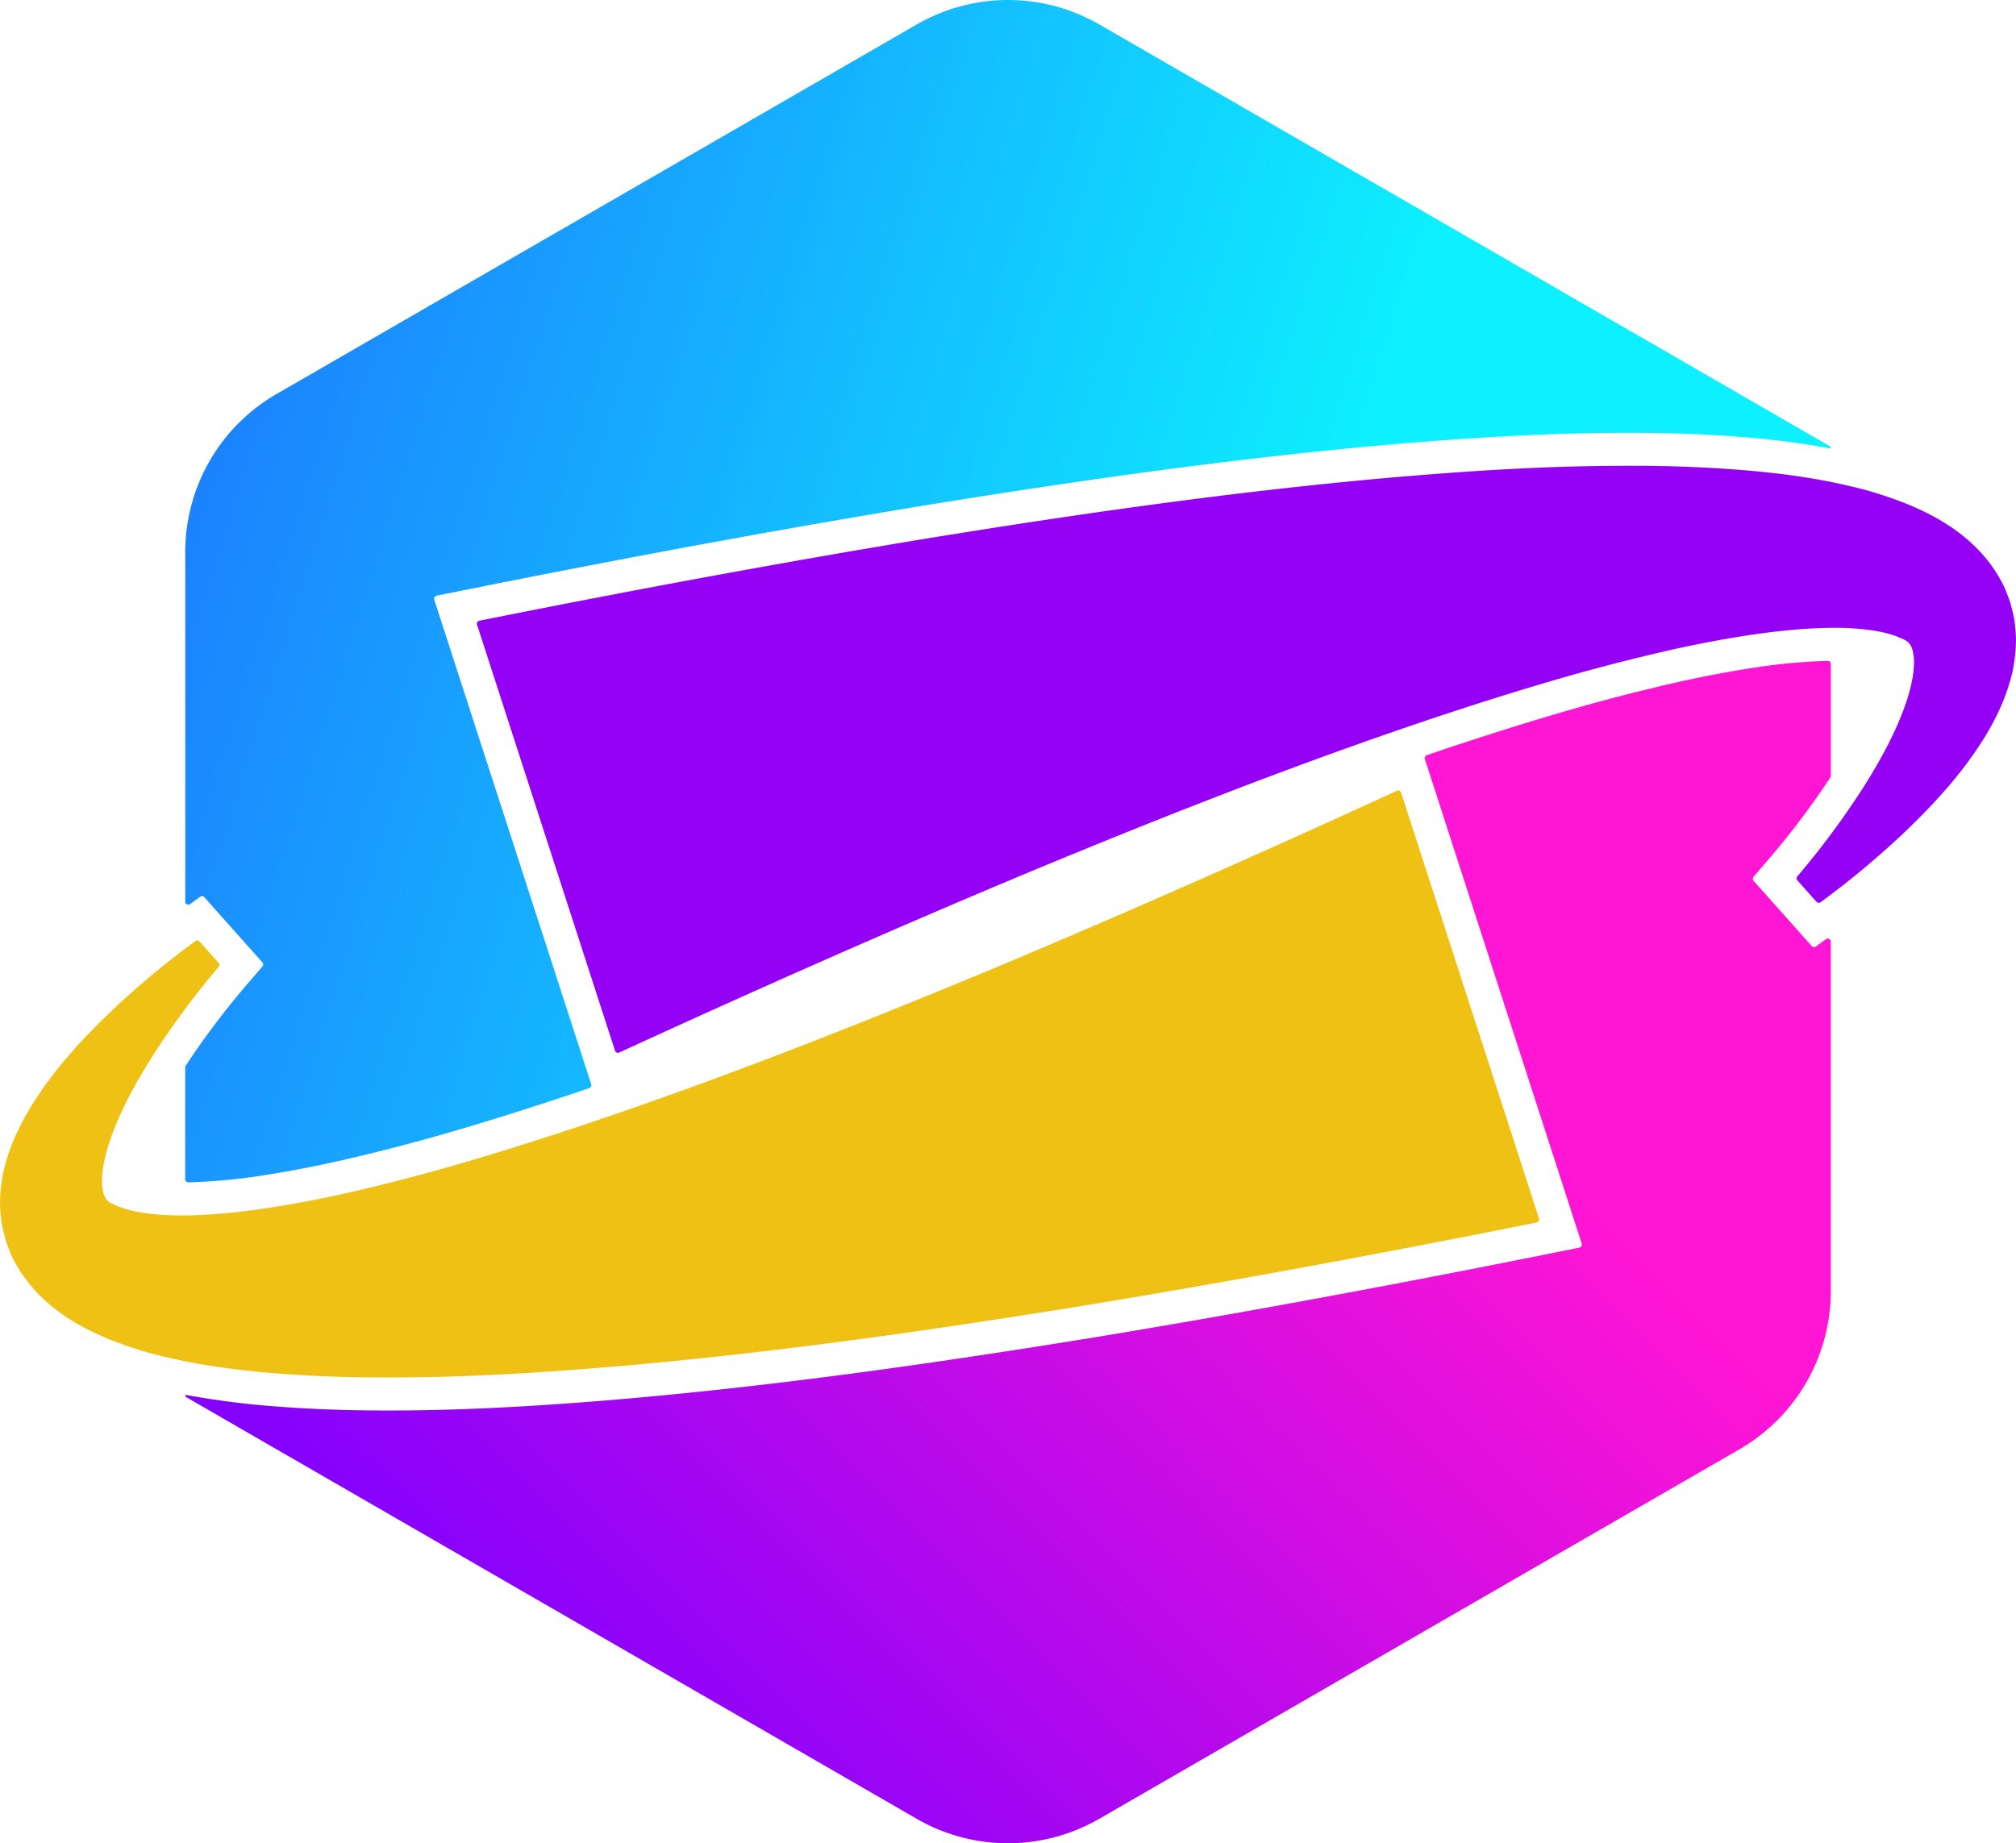
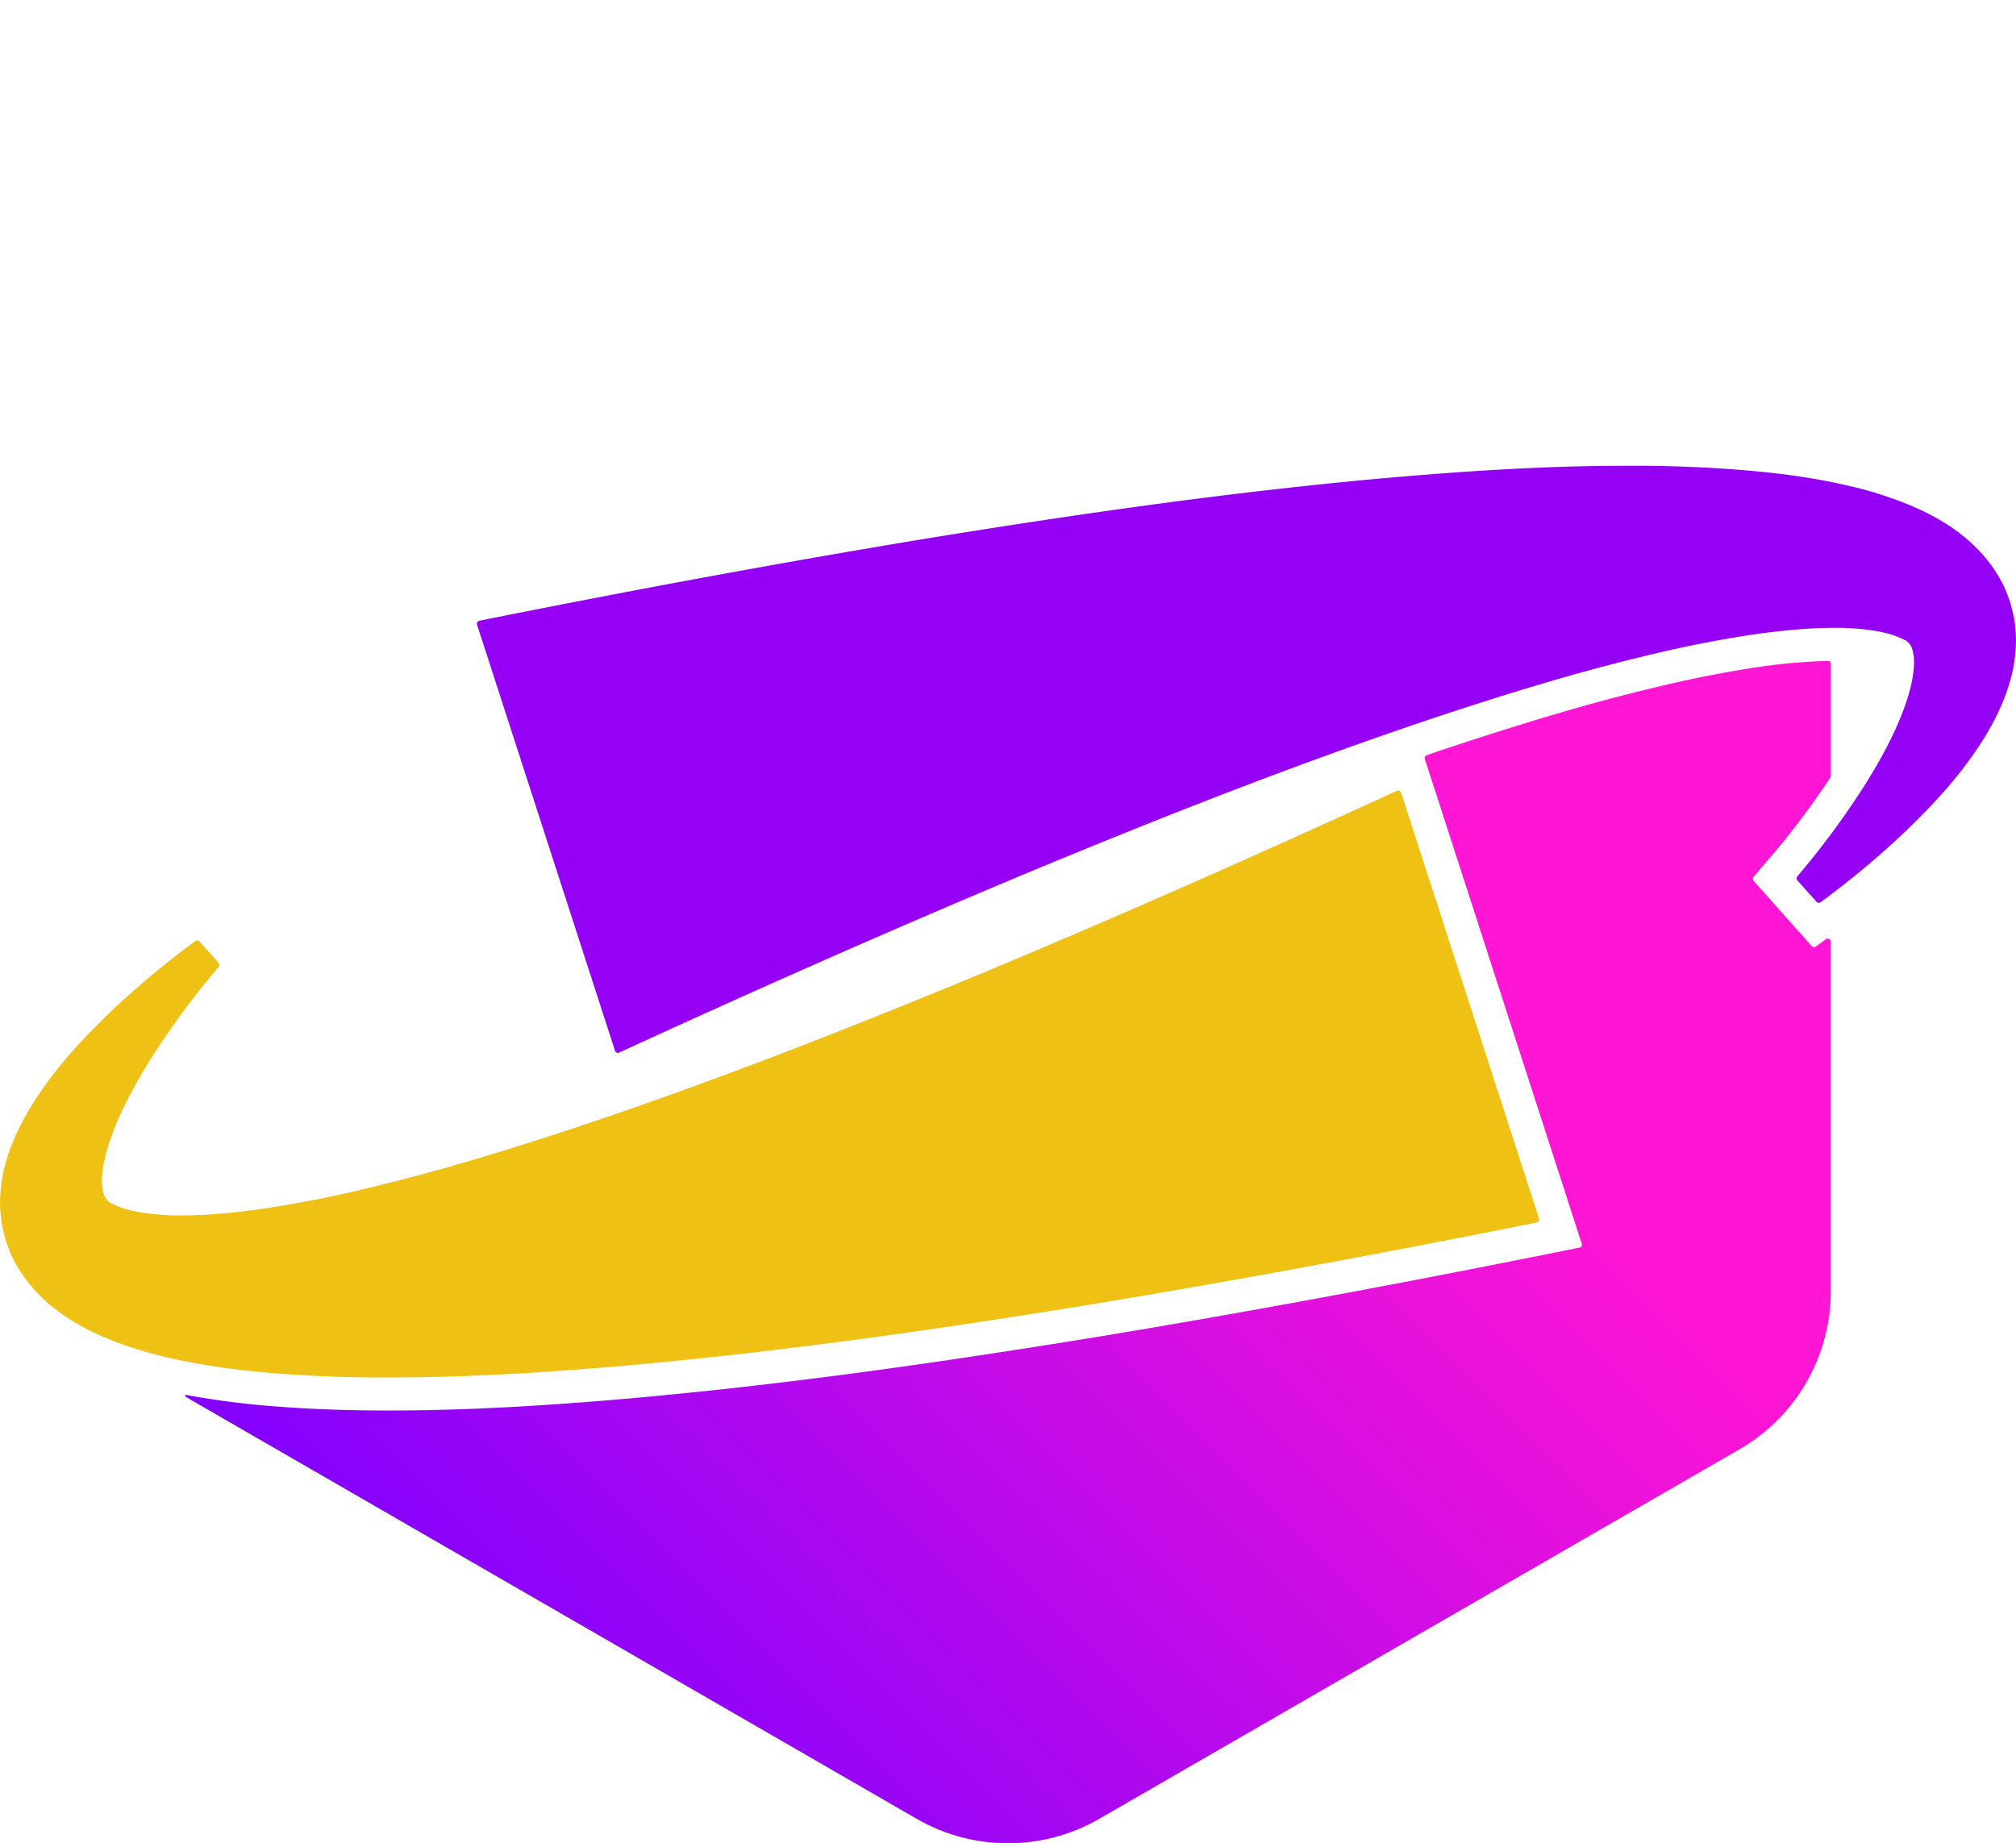
<svg xmlns="http://www.w3.org/2000/svg" viewBox="0 0 1756.78 1606.63">
  <defs>
    <style>.cls-1{fill:url(#linear-gradient);}.cls-2{fill:#f0c115;}.cls-3{fill:url(#linear-gradient-2);}.cls-4{fill:url(#linear-gradient-3);}.cls-5{fill:#9401f5;}</style>
    <linearGradient id="linear-gradient" x1="876.36" y1="1319.15" x2="880.73" y2="1320.69" gradientUnits="userSpaceOnUse">
      <stop offset="0" stop-color="#9b72ff" />
      <stop offset="0.69" stop-color="#51e4a5" />
    </linearGradient>
    <linearGradient id="linear-gradient-2" x1="-88.45" y1="320.14" x2="1591.03" y2="847.35" gradientUnits="userSpaceOnUse">
      <stop offset="0.11" stop-color="#1d78ff" />
      <stop offset="0.71" stop-color="#0df0ff" />
    </linearGradient>
    <linearGradient id="linear-gradient-3" x1="-98.5" y1="2180.41" x2="1667.91" y2="414" gradientUnits="userSpaceOnUse">
      <stop offset="0.33" stop-color="#7d00ff" />
      <stop offset="0.74" stop-color="#ff15d4" />
    </linearGradient>
  </defs>
  <g id="Слой_2" data-name="Слой 2">
    <g id="Place_your_text" data-name="Place your text">
-       <polygon class="cls-1" points="879.77 1317.33 879.77 1323.38 877 1321.81 877 1317.33 879.77 1317.33" />
      <path class="cls-2" d="M190.51,839.26a2.67,2.67,0,0,1,0,3.51,719.91,719.91,0,0,0-55.61,74.66c-16.92,26.35-31.93,54-40.31,80.49-4.12,13-6.25,25.75-5.61,35.34l0,.27c.68,4.46,1.34,8.46,3,10.62.37,1.21,1.34,1.78,1.89,2.49a2.52,2.52,0,0,0,.68.62c.81.5,1.1,1.09,2.14,1.42a78.59,78.59,0,0,0,18.75,6.66c9.58,2.23,21.86,3.5,34.65,4,26.4.59,55.6-2.16,85.07-6.72S294.78,1042,325,1034.49c60.24-14.44,120.86-33.19,181.09-53.18,120.57-40.33,240.28-87.48,359.18-137,118-49.42,235.24-101.41,352-155.06a2.68,2.68,0,0,1,3.67,1.61l120.21,371.23a2.69,2.69,0,0,1-2,3.47c-129.54,25.94-259.66,50.19-390.57,71.78-132,21.46-264.8,40.52-399.76,52.63-67.54,5.89-135.38,10.48-204.76,10.62-34.56.27-69.64-.81-105.26-3.69s-71.94-7.75-109.89-18c-19.17-5.64-38.72-12.37-58.92-23.51-19.82-11-41.92-28-56.26-53.86-3.73-6.1-6.11-13.22-8.61-19.88a2.76,2.76,0,0,1-.08-.27c-1.75-6.86-3.76-13.85-4.16-20.55C-1,1047,.57,1034.56,2.62,1022.9c5-22.77,14-41,23.72-57.4,19.86-32.4,43.53-57.92,68.08-81.75a760.19,760.19,0,0,1,75.84-63.55,2.7,2.7,0,0,1,3.6.38Z" />
-       <path class="cls-3" d="M178,782l50.67,56.84a2.69,2.69,0,0,1,0,3.53l-14.8,17.3a699.48,699.48,0,0,0-52.07,69.23,2.72,2.72,0,0,0-.45,1.49v97.48a2.69,2.69,0,0,0,2.73,2.69,509.14,509.14,0,0,0,66.73-6.31c28.26-4.41,57.63-10.36,87.25-17.67C369.35,994.3,424.47,978.1,497,954c5.44-1.81,11-3.74,16.51-5.62a2.67,2.67,0,0,0,1.68-3.37L378.41,522.67a2.69,2.69,0,0,1,2-3.46l28.67-5.75C550.92,485,680,461.29,803.63,440.9c159.93-26,283.85-42.3,401.85-52.9,56.41-4.92,130.87-10.57,207.27-10.73l10.16,0c33.29,0,66.09,1.29,97.48,3.83a737.62,737.62,0,0,1,75,9.83h0a2.68,2.68,0,0,0-1.34-2.32L958,21.32a159.17,159.17,0,0,0-159.16,0L241,343.4a159.15,159.15,0,0,0-79.59,137.84v304.6a2.69,2.69,0,0,0,4.27,2.17l8.75-6.38A2.68,2.68,0,0,1,178,782Z" />
      <path class="cls-4" d="M1578.79,824.61l-50.67-56.85a2.68,2.68,0,0,1,0-3.53l14.79-17.29A698.31,698.31,0,0,0,1595,677.69a2.71,2.71,0,0,0,.44-1.49V578.74a2.67,2.67,0,0,0-2.73-2.69,509,509,0,0,0-66.71,6.31c-28.23,4.4-57.6,10.35-87.26,17.67-51.34,12.31-106.46,28.51-178.91,52.56-5.44,1.82-11,3.75-16.53,5.63a2.69,2.69,0,0,0-1.68,3.37L1378.36,1084a2.68,2.68,0,0,1-2,3.46l-28.67,5.75c-141.81,28.43-270.84,52.16-394.51,72.55-159.93,26-283.86,42.31-401.86,52.91-56.41,4.91-130.87,10.56-207.27,10.73l-10.17,0c-33.26,0-66.06-1.29-97.46-3.83a736,736,0,0,1-75-9.84h0a2.7,2.7,0,0,0,1.35,2.33L798.8,1585.3a159.14,159.14,0,0,0,159.17,0l557.85-322.07a159.19,159.19,0,0,0,79.58-137.84V820.78a2.69,2.69,0,0,0-4.27-2.17l-8.75,6.38A2.7,2.7,0,0,1,1578.79,824.61Z" />
      <path class="cls-5" d="M1566.27,767.37a2.68,2.68,0,0,1,0-3.52,722.67,722.67,0,0,0,55.61-74.65c16.92-26.36,31.93-54,40.31-80.49,4.12-13,6.25-25.75,5.6-35.34a1.24,1.24,0,0,0,0-.27c-.68-4.46-1.33-8.47-3-10.63-.36-1.21-1.33-1.77-1.88-2.48a2.5,2.5,0,0,0-.68-.62c-.81-.5-1.1-1.09-2.14-1.42a78.31,78.31,0,0,0-18.75-6.66c-9.59-2.23-21.86-3.5-34.66-4-26.39-.59-55.59,2.16-85.06,6.71s-59.56,10.72-89.75,18.17c-60.24,14.45-120.85,33.2-181.08,53.19-120.57,40.32-240.29,87.48-359.19,137-118,49.42-235.24,101.4-352,155.05a2.68,2.68,0,0,1-3.68-1.61L415.7,544.5a2.68,2.68,0,0,1,2-3.46c129.54-25.95,259.66-50.2,390.57-71.78,132-21.46,264.8-40.52,399.75-52.64,67.55-5.88,135.39-10.47,204.77-10.61,34.56-.27,69.64.81,105.25,3.69s72,7.75,109.9,18c19.17,5.65,38.72,12.37,58.92,23.51,19.82,11,41.91,28,56.26,53.87,3.73,6.1,6.11,13.22,8.61,19.88a2,2,0,0,1,.08.26c1.74,6.87,3.75,13.86,4.16,20.56,1.79,13.82.2,26.26-1.84,37.92-5,22.77-14,41-23.72,57.4-19.86,32.39-43.53,57.92-68.08,81.74a757.49,757.49,0,0,1-75.84,63.55,2.69,2.69,0,0,1-3.6-.38Z" />
    </g>
  </g>
</svg>